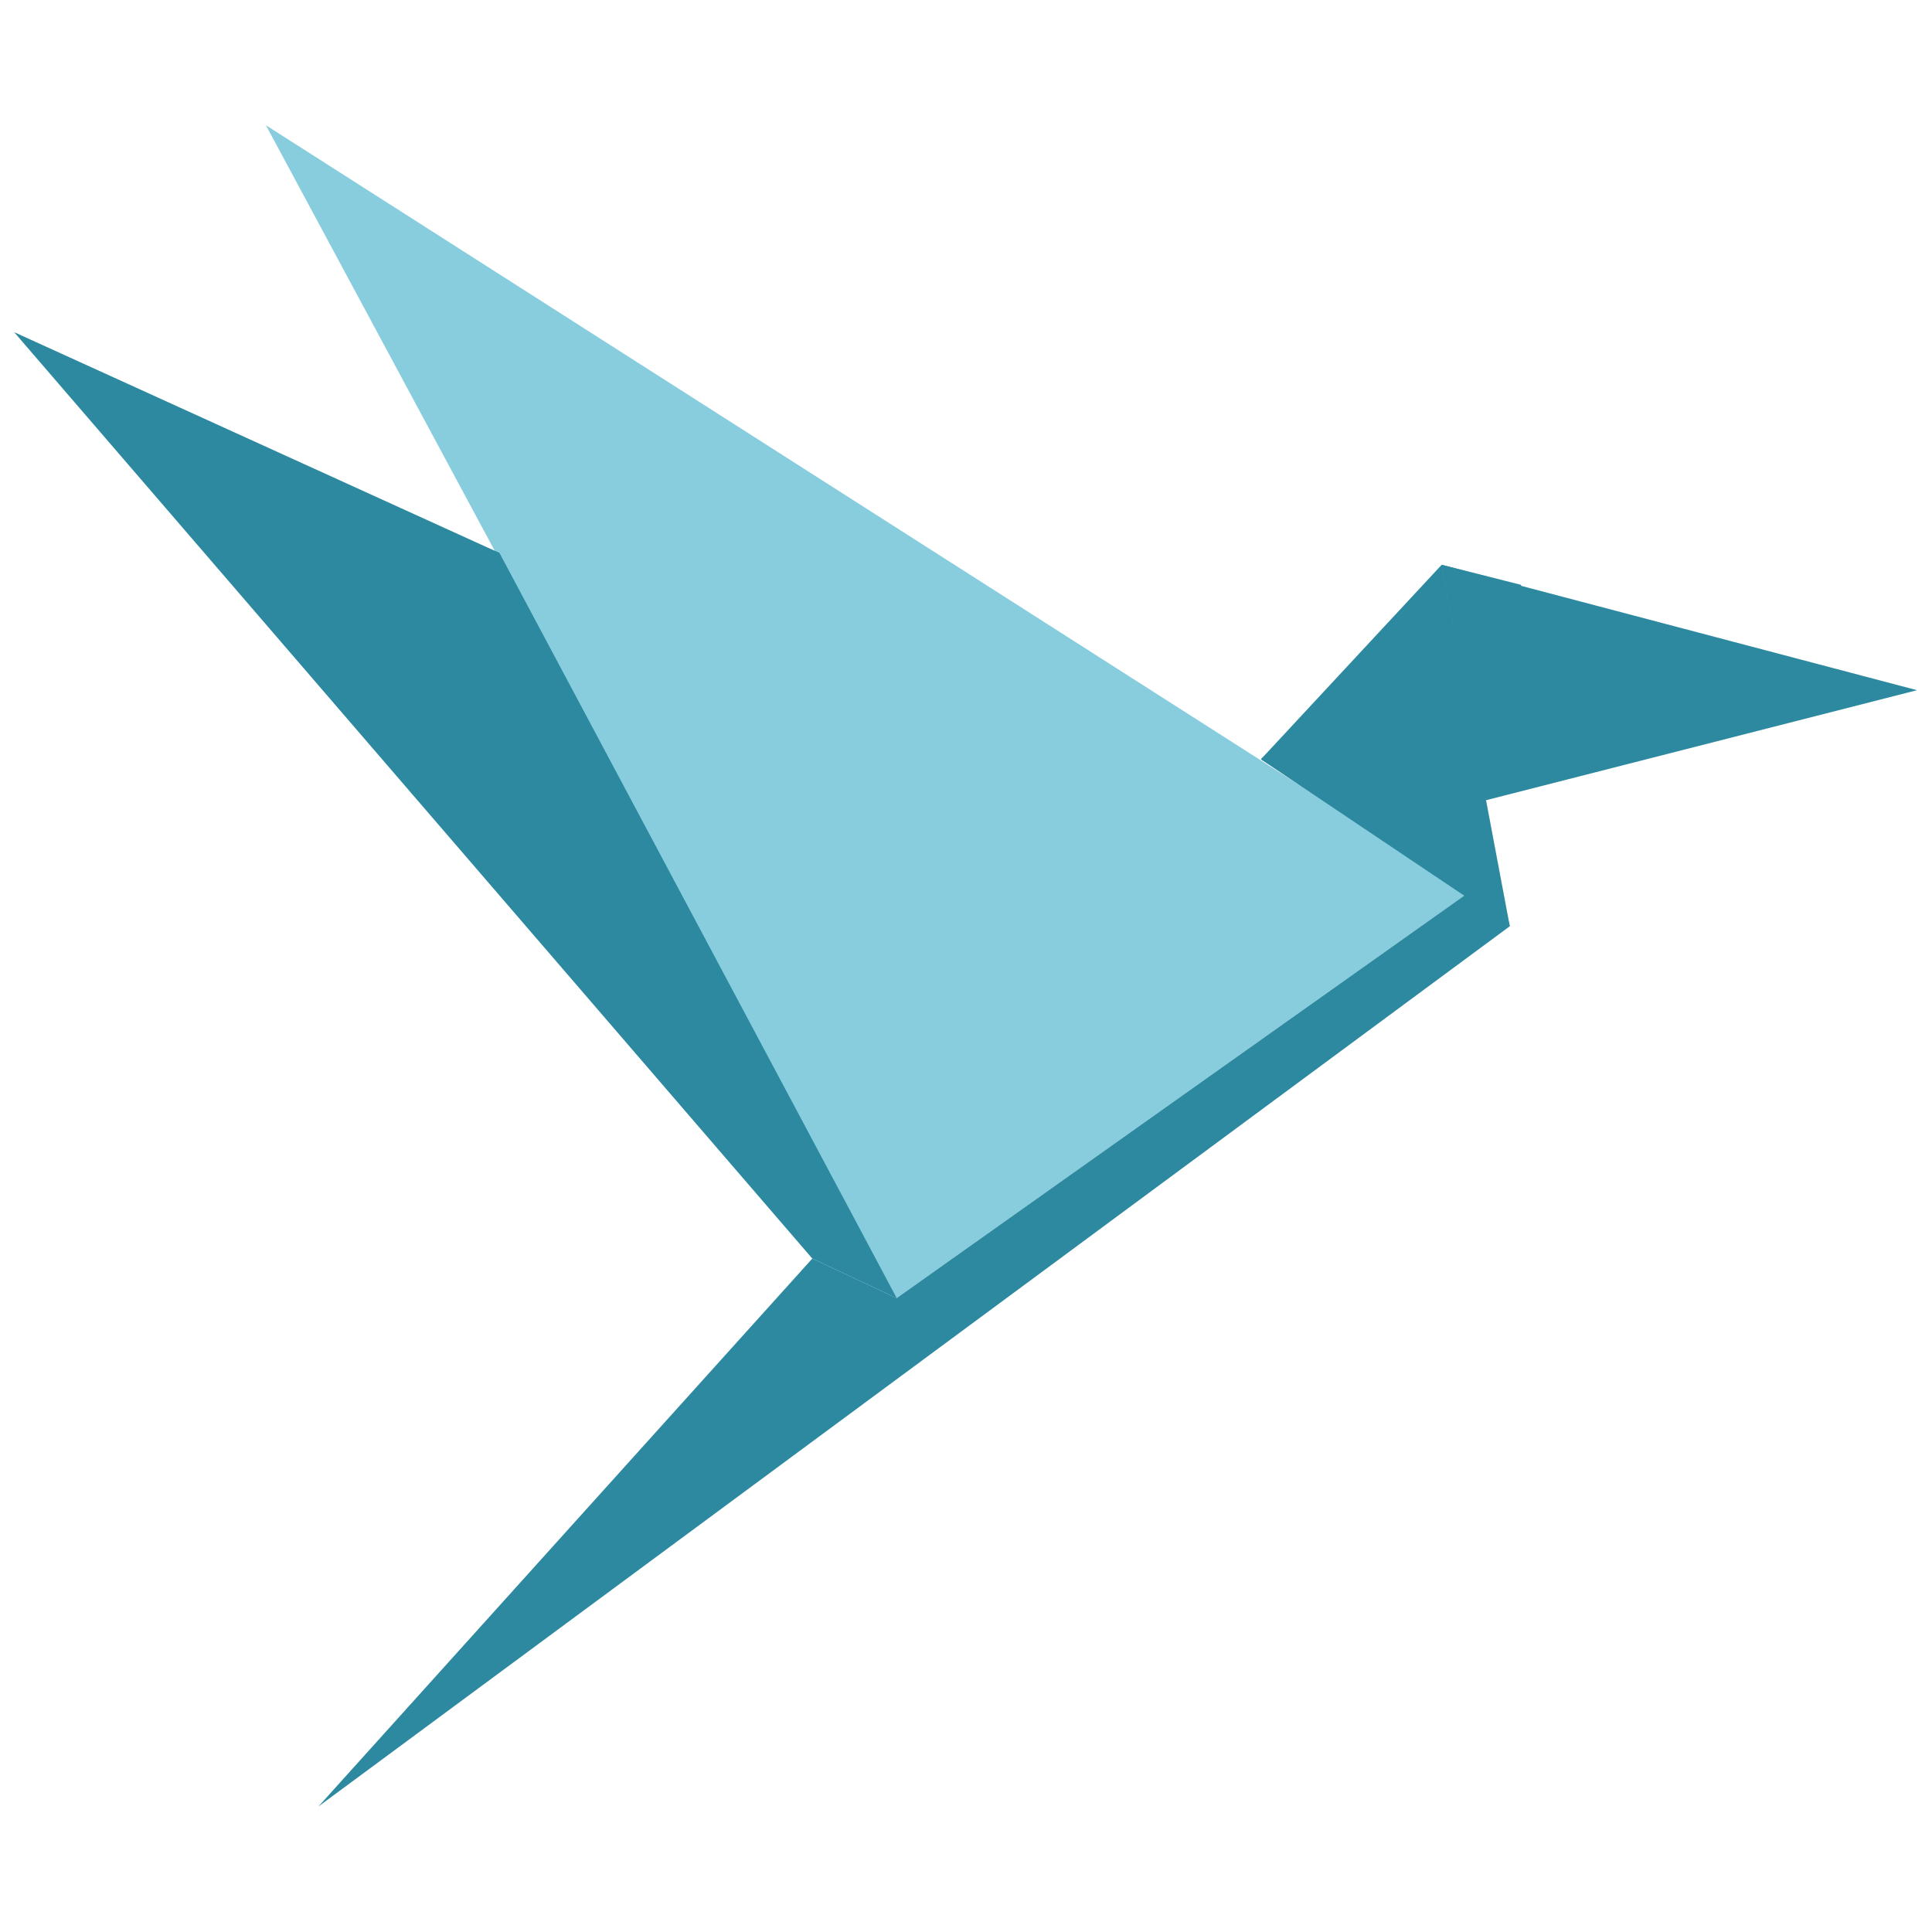
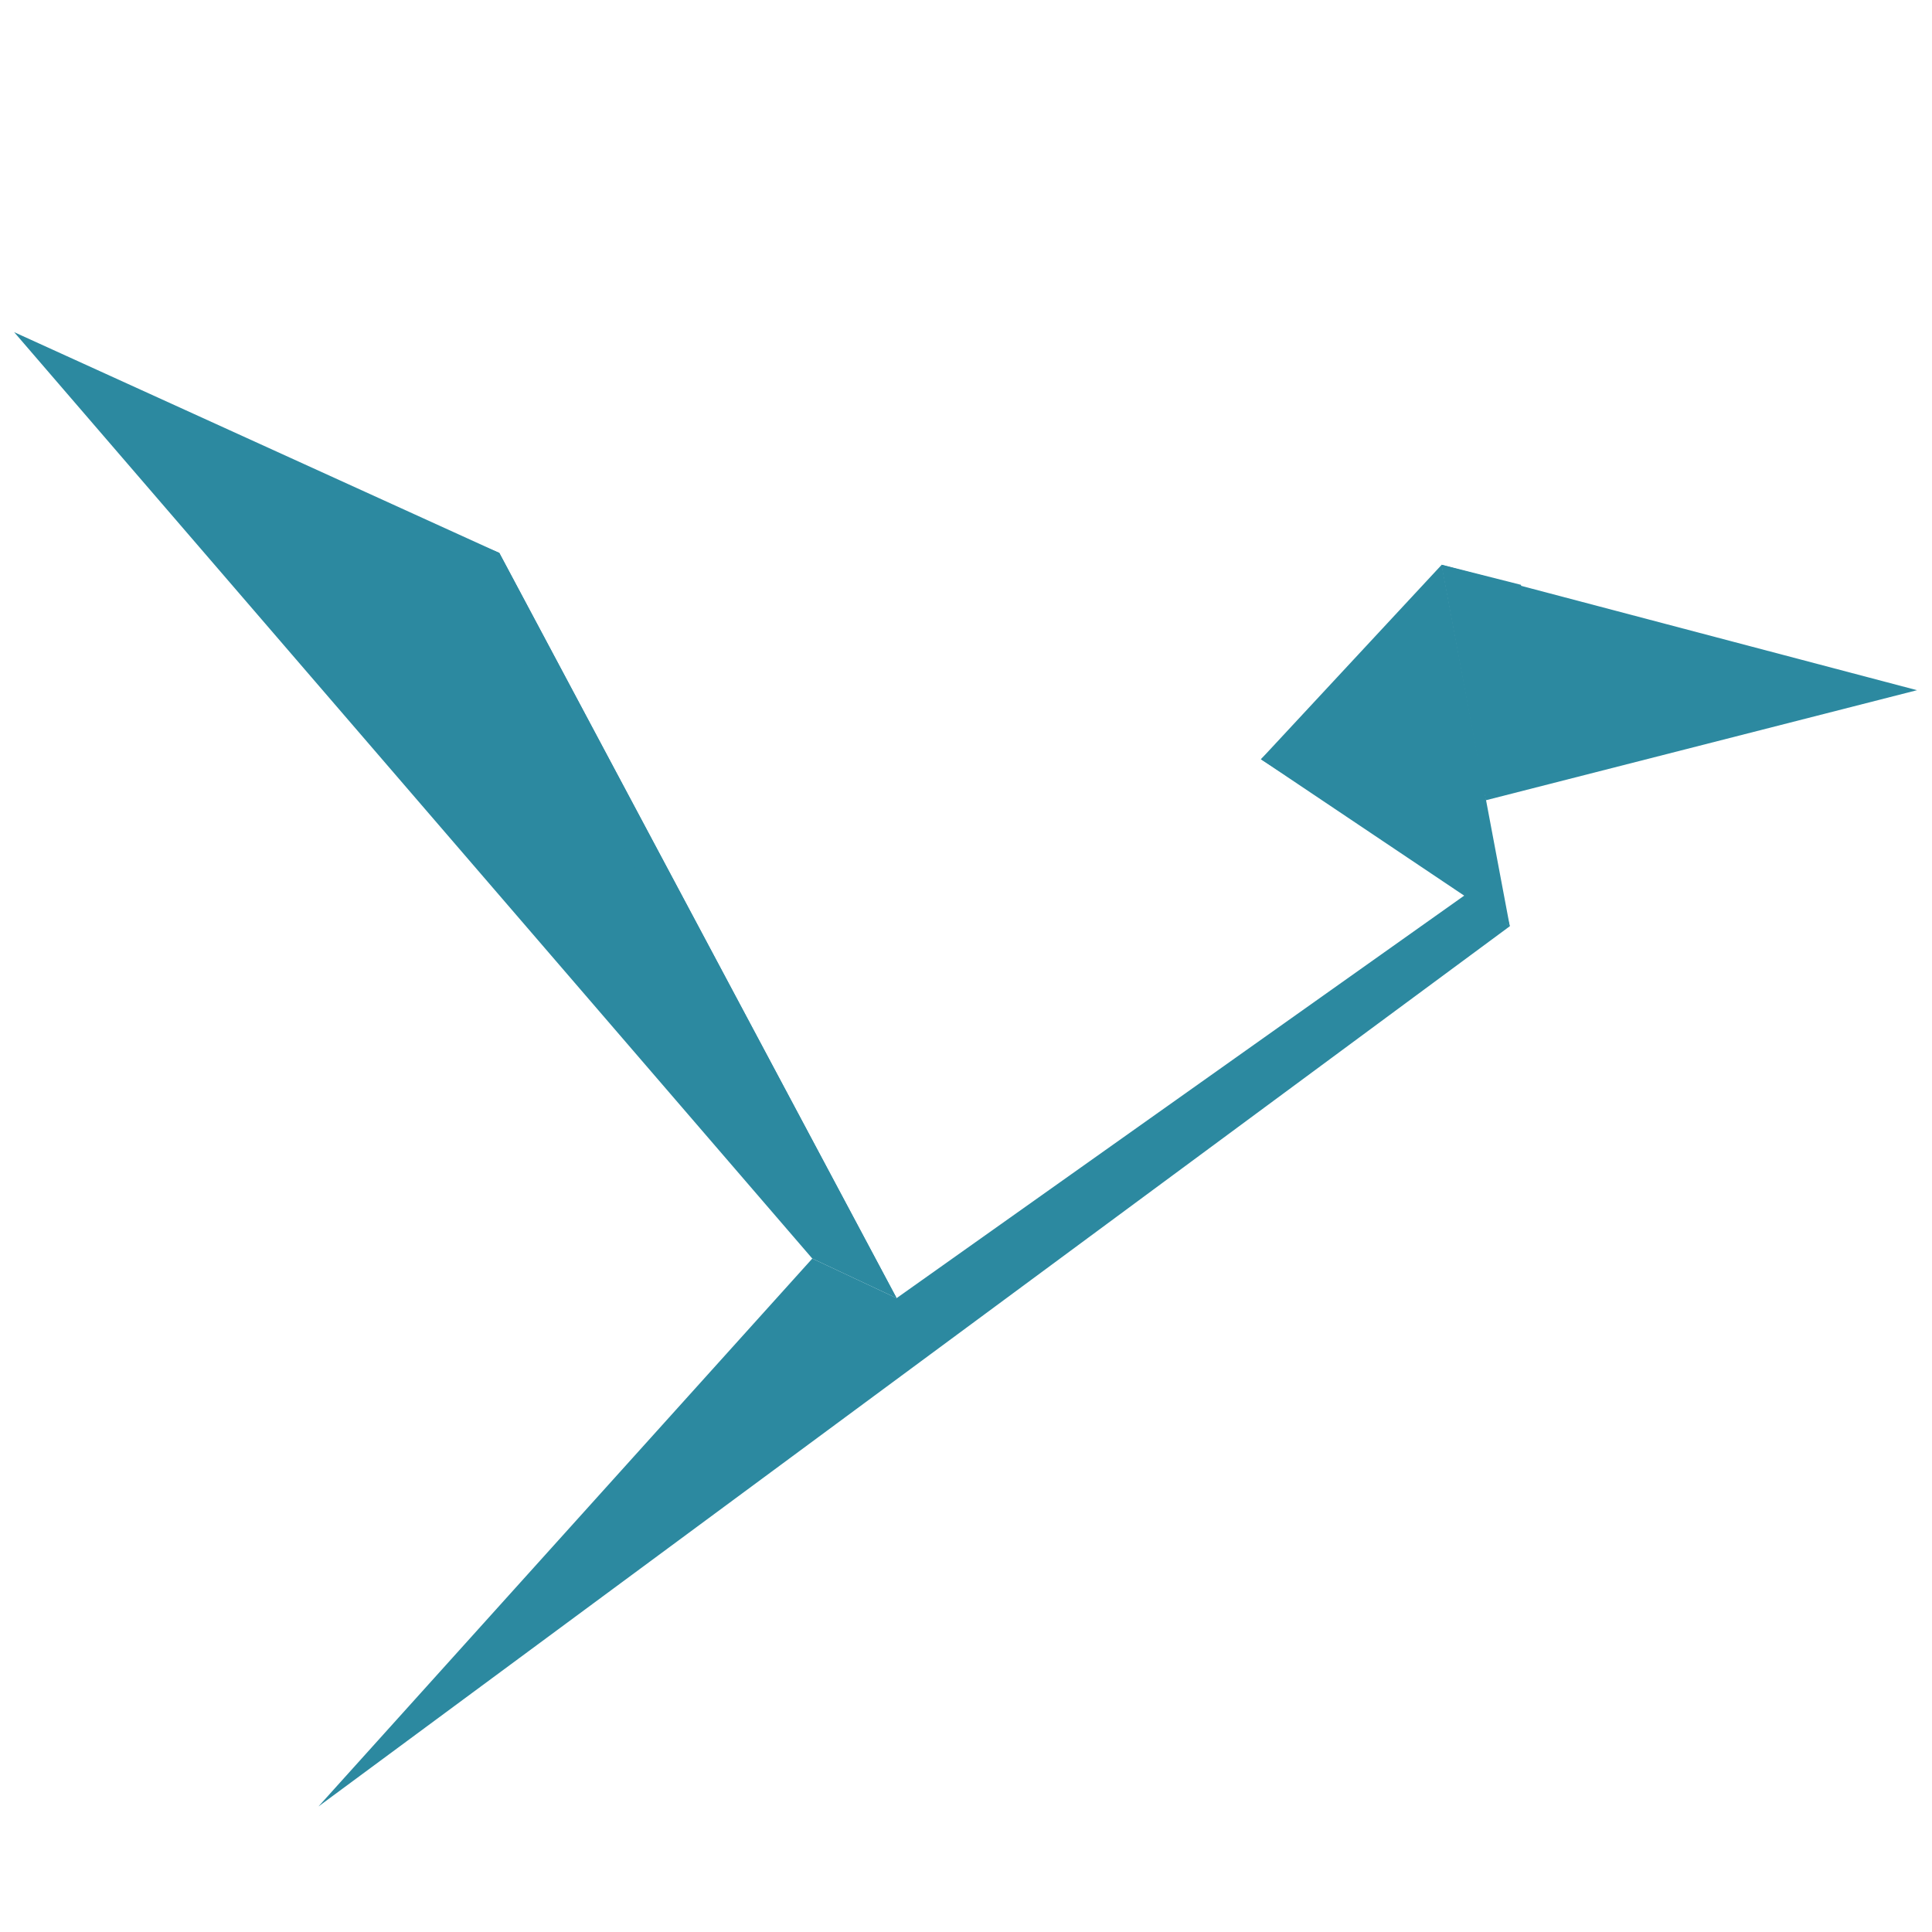
<svg xmlns="http://www.w3.org/2000/svg" xmlns:ns1="http://sodipodi.sourceforge.net/DTD/sodipodi-0.dtd" xmlns:ns2="http://www.inkscape.org/namespaces/inkscape" xmlns:xlink="http://www.w3.org/1999/xlink" version="1.1" id="Layer_1" x="0px" y="0px" viewBox="0 0 2048 2048" xml:space="preserve" ns1:docname="Movilia_icono_Colores_002.svg" ns2:version="1.1 (c68e22c387, 2021-05-23)" width="2048" height="2048" ns2:export-filename="C:\Users\carlo\OneDrive - Digiweb Paraguay S.A\MarketingOriginales\Movilia\Movilia_Icono_Colores_002.png" ns2:export-xdpi="96" ns2:export-ydpi="96">
  <defs id="defs1225">
    <defs id="defs5">
      <rect id="SVGID_1_" width="120" height="120" x="0" y="0" />
    </defs>
    <clipPath id="SVGID_2_">
      <use xlink:href="#SVGID_1_" style="overflow:visible" id="use7" x="0" y="0" width="100%" height="100%" />
    </clipPath>
  </defs>
  <ns1:namedview id="namedview1223" pagecolor="#ffffff" bordercolor="#666666" borderopacity="1.0" ns2:pageshadow="2" ns2:pageopacity="0.0" ns2:pagecheckerboard="0" showgrid="false" ns2:zoom="0.3921875" ns2:cx="90.517928" ns2:cy="1190.757" ns2:window-width="2256" ns2:window-height="1410" ns2:window-x="-11" ns2:window-y="-11" ns2:window-maximized="1" ns2:current-layer="Layer_1" width="2048px" showguides="true" ns2:guide-bbox="true" />
  <style type="text/css" id="style2">
	.st0{clip-path:url(#SVGID_2_);fill-rule:evenodd;clip-rule:evenodd;fill:#D9F2F2;}
	.st1{clip-path:url(#SVGID_2_);}
	.st2{clip-path:url(#SVGID_4_);fill:url(#SVGID_5_);}
	.st3{clip-path:url(#SVGID_7_);fill:url(#SVGID_8_);}
	.st4{clip-path:url(#SVGID_2_);fill-rule:evenodd;clip-rule:evenodd;fill:#DB4BC3;}
	.st5{clip-path:url(#SVGID_10_);fill:url(#SVGID_11_);}
	.st6{clip-path:url(#SVGID_13_);fill:url(#SVGID_14_);}
	.st7{clip-path:url(#SVGID_16_);fill:url(#SVGID_17_);}
	.st8{clip-path:url(#SVGID_2_);fill-rule:evenodd;clip-rule:evenodd;fill:#FFCF61;}
	.st9{clip-path:url(#SVGID_19_);fill:url(#SVGID_20_);}
	.st10{clip-path:url(#SVGID_2_);fill-rule:evenodd;clip-rule:evenodd;fill:#EDBE51;}
	.st11{clip-path:url(#SVGID_22_);fill:url(#SVGID_23_);}
	.st12{clip-path:url(#SVGID_25_);fill-rule:evenodd;clip-rule:evenodd;fill:#FFCF61;}
	.st13{clip-path:url(#SVGID_25_);fill-rule:evenodd;clip-rule:evenodd;fill:#FECF61;}
	.st14{clip-path:url(#SVGID_25_);fill-rule:evenodd;clip-rule:evenodd;fill:#FECE60;}
	.st15{clip-path:url(#SVGID_25_);fill-rule:evenodd;clip-rule:evenodd;fill:#FDCE60;}
	.st16{clip-path:url(#SVGID_25_);fill-rule:evenodd;clip-rule:evenodd;fill:#FDCD60;}
	.st17{clip-path:url(#SVGID_25_);fill-rule:evenodd;clip-rule:evenodd;fill:#FDCD5F;}
	.st18{clip-path:url(#SVGID_25_);fill-rule:evenodd;clip-rule:evenodd;fill:#FCCD5F;}
	.st19{clip-path:url(#SVGID_25_);fill-rule:evenodd;clip-rule:evenodd;fill:#FCCC5F;}
	.st20{clip-path:url(#SVGID_25_);fill-rule:evenodd;clip-rule:evenodd;fill:#FCCC5E;}
	.st21{clip-path:url(#SVGID_25_);fill-rule:evenodd;clip-rule:evenodd;fill:#FBCC5E;}
	.st22{clip-path:url(#SVGID_25_);fill-rule:evenodd;clip-rule:evenodd;fill:#FBCB5E;}
	.st23{clip-path:url(#SVGID_25_);fill-rule:evenodd;clip-rule:evenodd;fill:#FBCB5D;}
	.st24{clip-path:url(#SVGID_25_);fill-rule:evenodd;clip-rule:evenodd;fill:#FACB5D;}
	.st25{clip-path:url(#SVGID_25_);fill-rule:evenodd;clip-rule:evenodd;fill:#FACA5D;}
	.st26{clip-path:url(#SVGID_25_);fill-rule:evenodd;clip-rule:evenodd;fill:#FACA5C;}
	.st27{clip-path:url(#SVGID_25_);fill-rule:evenodd;clip-rule:evenodd;fill:#F9CA5C;}
	.st28{clip-path:url(#SVGID_25_);fill-rule:evenodd;clip-rule:evenodd;fill:#F9C95C;}
	.st29{clip-path:url(#SVGID_25_);fill-rule:evenodd;clip-rule:evenodd;fill:#F9C95B;}
	.st30{clip-path:url(#SVGID_25_);fill-rule:evenodd;clip-rule:evenodd;fill:#F8C95B;}
	.st31{clip-path:url(#SVGID_25_);fill-rule:evenodd;clip-rule:evenodd;fill:#F8C85B;}
	.st32{clip-path:url(#SVGID_25_);fill-rule:evenodd;clip-rule:evenodd;fill:#F8C85A;}
	.st33{clip-path:url(#SVGID_25_);fill-rule:evenodd;clip-rule:evenodd;fill:#F7C85A;}
	.st34{clip-path:url(#SVGID_25_);fill-rule:evenodd;clip-rule:evenodd;fill:#F7C75A;}
	.st35{clip-path:url(#SVGID_25_);fill-rule:evenodd;clip-rule:evenodd;fill:#F7C759;}
	.st36{clip-path:url(#SVGID_25_);fill-rule:evenodd;clip-rule:evenodd;fill:#F6C759;}
	.st37{clip-path:url(#SVGID_25_);fill-rule:evenodd;clip-rule:evenodd;fill:#F6C659;}
	.st38{clip-path:url(#SVGID_25_);fill-rule:evenodd;clip-rule:evenodd;fill:#F5C658;}
	.st39{clip-path:url(#SVGID_25_);fill-rule:evenodd;clip-rule:evenodd;fill:#F5C558;}
	.st40{clip-path:url(#SVGID_25_);fill-rule:evenodd;clip-rule:evenodd;fill:#F4C557;}
	.st41{clip-path:url(#SVGID_25_);fill-rule:evenodd;clip-rule:evenodd;fill:#F3C457;}
	.st42{clip-path:url(#SVGID_25_);fill-rule:evenodd;clip-rule:evenodd;fill:#F3C456;}
	.st43{clip-path:url(#SVGID_25_);fill-rule:evenodd;clip-rule:evenodd;fill:#F2C356;}
	.st44{clip-path:url(#SVGID_25_);fill-rule:evenodd;clip-rule:evenodd;fill:#F2C255;}
	.st45{clip-path:url(#SVGID_25_);fill-rule:evenodd;clip-rule:evenodd;fill:#F1C255;}
	.st46{clip-path:url(#SVGID_25_);fill-rule:evenodd;clip-rule:evenodd;fill:#F1C154;}
	.st47{clip-path:url(#SVGID_25_);fill-rule:evenodd;clip-rule:evenodd;fill:#F0C154;}
	.st48{clip-path:url(#SVGID_25_);fill-rule:evenodd;clip-rule:evenodd;fill:#EFC053;}
	.st49{clip-path:url(#SVGID_25_);fill-rule:evenodd;clip-rule:evenodd;fill:#EEBF52;}
	.st50{clip-path:url(#SVGID_25_);fill-rule:evenodd;clip-rule:evenodd;fill:#EDBE51;}
	.st51{clip-path:url(#SVGID_2_);fill-rule:evenodd;clip-rule:evenodd;fill:#FFFFFF;}
	.st52{clip-path:url(#SVGID_2_);fill-rule:evenodd;clip-rule:evenodd;fill:#666666;}
	.st53{clip-path:url(#SVGID_27_);fill:url(#SVGID_28_);}
	.st54{clip-path:url(#SVGID_2_);fill-rule:evenodd;clip-rule:evenodd;fill:#CF3C3C;}
	.st55{clip-path:url(#SVGID_30_);fill:url(#SVGID_31_);}
	.st56{clip-path:url(#SVGID_33_);fill:url(#SVGID_34_);}
	.st57{clip-path:url(#SVGID_36_);fill:url(#SVGID_37_);}
	.st58{clip-path:url(#SVGID_2_);fill-rule:evenodd;clip-rule:evenodd;fill:#D6A727;}
	.st59{clip-path:url(#SVGID_39_);fill:url(#SVGID_40_);}
	.st60{clip-path:url(#SVGID_42_);fill:url(#SVGID_43_);}
	.st61{clip-path:url(#SVGID_45_);fill:url(#SVGID_46_);}
	.st62{clip-path:url(#SVGID_48_);fill:url(#SVGID_49_);}
	.st63{clip-path:url(#SVGID_51_);fill:url(#SVGID_52_);}
	.st64{clip-path:url(#SVGID_54_);fill:url(#SVGID_55_);}
	.st65{clip-path:url(#SVGID_2_);fill-rule:evenodd;clip-rule:evenodd;fill:#85BCE6;}
	.st66{clip-path:url(#SVGID_57_);fill:url(#SVGID_58_);}
	.st67{clip-path:url(#SVGID_60_);fill:url(#SVGID_61_);}
	.st68{clip-path:url(#SVGID_63_);fill:url(#SVGID_64_);}
	.st69{clip-path:url(#SVGID_66_);fill:url(#SVGID_67_);}
	.st70{clip-path:url(#SVGID_2_);fill-rule:evenodd;clip-rule:evenodd;fill:#9DD4FF;}
	.st71{clip-path:url(#SVGID_69_);fill:url(#SVGID_70_);}
	.st72{clip-path:url(#SVGID_2_);fill-rule:evenodd;clip-rule:evenodd;fill:#46A8A1;}
	.st73{clip-path:url(#SVGID_72_);fill:url(#SVGID_73_);}
	.st74{clip-path:url(#SVGID_75_);fill:url(#SVGID_76_);}
	.st75{clip-path:url(#SVGID_78_);fill:url(#SVGID_79_);}
	.st76{clip-path:url(#SVGID_81_);fill:url(#SVGID_82_);}
	.st77{clip-path:url(#SVGID_84_);fill:url(#SVGID_85_);}
	.st78{clip-path:url(#SVGID_87_);fill:url(#SVGID_88_);}
	.st79{clip-path:url(#SVGID_90_);fill:url(#SVGID_91_);}
	.st80{clip-path:url(#SVGID_2_);fill-rule:evenodd;clip-rule:evenodd;fill:#B2FF9D;}
	.st81{clip-path:url(#SVGID_93_);fill:url(#SVGID_94_);}
	.st82{clip-path:url(#SVGID_2_);fill-rule:evenodd;clip-rule:evenodd;fill:#92D97E;}
	.st83{clip-path:url(#SVGID_2_);fill-rule:evenodd;clip-rule:evenodd;fill:#FF9999;}
	.st84{clip-path:url(#SVGID_2_);fill-rule:evenodd;clip-rule:evenodd;fill:#E37D7D;}
	.st85{clip-path:url(#SVGID_96_);fill:url(#SVGID_97_);}
	.st86{clip-path:url(#SVGID_99_);fill:url(#SVGID_100_);}
	.st87{clip-path:url(#SVGID_2_);fill-rule:evenodd;clip-rule:evenodd;fill:#5EC246;}
	.st88{clip-path:url(#SVGID_102_);fill:url(#SVGID_103_);}
	.st89{clip-path:url(#SVGID_105_);fill:url(#SVGID_106_);}
	.st90{clip-path:url(#SVGID_108_);fill:url(#SVGID_109_);}
	.st91{clip-path:url(#SVGID_111_);fill:url(#SVGID_112_);}
	.st92{clip-path:url(#SVGID_2_);fill-rule:evenodd;clip-rule:evenodd;fill:#3F9E28;}
	.st93{opacity:0.33;clip-path:url(#SVGID_2_);fill-rule:evenodd;clip-rule:evenodd;fill:#99CCCC;}
</style>
  <g id="g30819" transform="matrix(1.068,0.002,-0.003,0.88,70.678,203.092)">
    <g id="g38549" transform="matrix(0.97,-0.208,0.208,0.97,-264.898,-1.426)">
      <g class="st1" clip-path="url(#SVGID_2_)" id="g25" transform="matrix(80.649,0,0,80.649,-6761.76,-867.226)" style="fill:#87cdde">
        <defs id="defs13">
-           <polygon id="SVGID_3_" points="89.7,11 93.7,29.9 101.9,25.4 " />
-         </defs>
+           </defs>
        <clipPath id="SVGID_4_">
          <use xlink:href="#SVGID_3_" style="overflow:visible" id="use15" x="0" y="0" width="100%" height="100%" />
        </clipPath>
        <linearGradient id="SVGID_5_" gradientUnits="userSpaceOnUse" x1="89.731" y1="24.411" x2="101.891" y2="16.421">
          <stop offset="0" style="stop-color:#FF61E4" id="stop18" />
          <stop offset="1" style="stop-color:#DB4BC3" id="stop20" />
        </linearGradient>
        <rect x="89.7" y="11" class="st2" width="12.2" height="18.9" clip-path="url(#SVGID_4_)" id="rect23" style="fill:#87cdde" />
      </g>
      <g class="st1" clip-path="url(#SVGID_2_)" id="g40" transform="matrix(80.649,0,0,80.649,-6761.76,-867.226)" style="fill:#2c89a0">
        <defs id="defs28">
          <polygon id="SVGID_6_" points="93.7,29.9 92.8,29.1 86,13.4 91.2,17.9 " />
        </defs>
        <clipPath id="SVGID_7_">
          <use xlink:href="#SVGID_6_" style="overflow:visible" id="use30" x="0" y="0" width="100%" height="100%" />
        </clipPath>
        <linearGradient id="SVGID_8_" gradientUnits="userSpaceOnUse" x1="85.37" y1="23.76" x2="94.37" y2="19.459">
          <stop offset="0" style="stop-color:#FF61E4" id="stop33" />
          <stop offset="1" style="stop-color:#DB4BC3" id="stop35" />
        </linearGradient>
        <rect x="86" y="13.4" class="st3" width="7.7" height="16.5" clip-path="url(#SVGID_7_)" id="rect38" style="fill:#2c89a0" />
      </g>
      <polygon class="st4" points="102.3,26 85.1,35.9 92.8,29.1 93.7,29.9 101.9,25.4 " clip-path="url(#SVGID_2_)" id="polygon42" transform="matrix(80.649,0,0,80.649,-6761.76,-867.226)" style="fill:#2c89a0;fill-opacity:1" />
      <g class="st1" clip-path="url(#SVGID_2_)" id="g57" transform="matrix(80.649,0,0,80.649,-6761.76,-867.226)" style="fill:#2c89a0;fill-opacity:1">
        <defs id="defs45">
          <polygon id="SVGID_9_" points="102.6,20.5 102.3,26 99.8,22.9 " />
        </defs>
        <clipPath id="SVGID_10_">
          <use xlink:href="#SVGID_9_" style="overflow:visible" id="use47" x="0" y="0" width="100%" height="100%" />
        </clipPath>
        <linearGradient id="SVGID_11_" gradientUnits="userSpaceOnUse" x1="99.621" y1="24.031" x2="102.791" y2="22.381">
          <stop offset="0" style="stop-color:#FF61E4" id="stop50" />
          <stop offset="1" style="stop-color:#DB4BC3" id="stop52" />
        </linearGradient>
        <rect x="99.8" y="20.5" class="st5" width="2.8" height="5.5" clip-path="url(#SVGID_10_)" id="rect55" style="fill:#2c89a0;fill-opacity:1" />
      </g>
      <g class="st1" clip-path="url(#SVGID_2_)" id="g72" transform="matrix(78.909,0,0,82.552,-6583.565,-906.224)" style="fill:#2c89a0;fill-opacity:1">
        <defs id="defs60">
          <polygon id="SVGID_12_" points="108.1,23.5 102.4,24 102.6,20.5 " />
        </defs>
        <clipPath id="SVGID_13_">
          <use xlink:href="#SVGID_12_" style="overflow:visible" id="use62" x="0" y="0" width="100%" height="100%" />
        </clipPath>
        <linearGradient id="SVGID_14_" gradientUnits="userSpaceOnUse" x1="104.147" y1="24.018" x2="106.347" y2="20.418">
          <stop offset="0" style="stop-color:#FF61E4" id="stop65" />
          <stop offset="1" style="stop-color:#DB4BC3" id="stop67" />
        </linearGradient>
        <rect x="102.4" y="20.5" class="st6" width="5.7" height="3.5" clip-path="url(#SVGID_13_)" id="rect70" style="fill:#2c89a0;fill-opacity:1" />
      </g>
      <polygon class="st4" points="102.6,20.5 102.4,24 103,23.9 103.5,21 " clip-path="url(#SVGID_2_)" id="polygon725" transform="matrix(80.649,0,0,80.649,-6761.76,-867.226)" style="fill:#2c89a0;fill-opacity:1" />
      <polygon class="st4" points="102.3,26 102.3,25.3 100.2,22.6 99.8,22.9 101.9,25.4 " clip-path="url(#SVGID_2_)" id="polygon727" transform="matrix(80.649,0,0,80.649,-6761.76,-867.226)" style="fill:#2c89a0" />
      <polygon class="st4" points="93.7,29.9 91.2,17.9 90.7,17.5 93.3,29.5 " clip-path="url(#SVGID_2_)" id="polygon729" transform="matrix(80.649,0,0,80.649,-6761.76,-867.226)" style="fill:#2c89a0;fill-opacity:1" />
    </g>
  </g>
</svg>